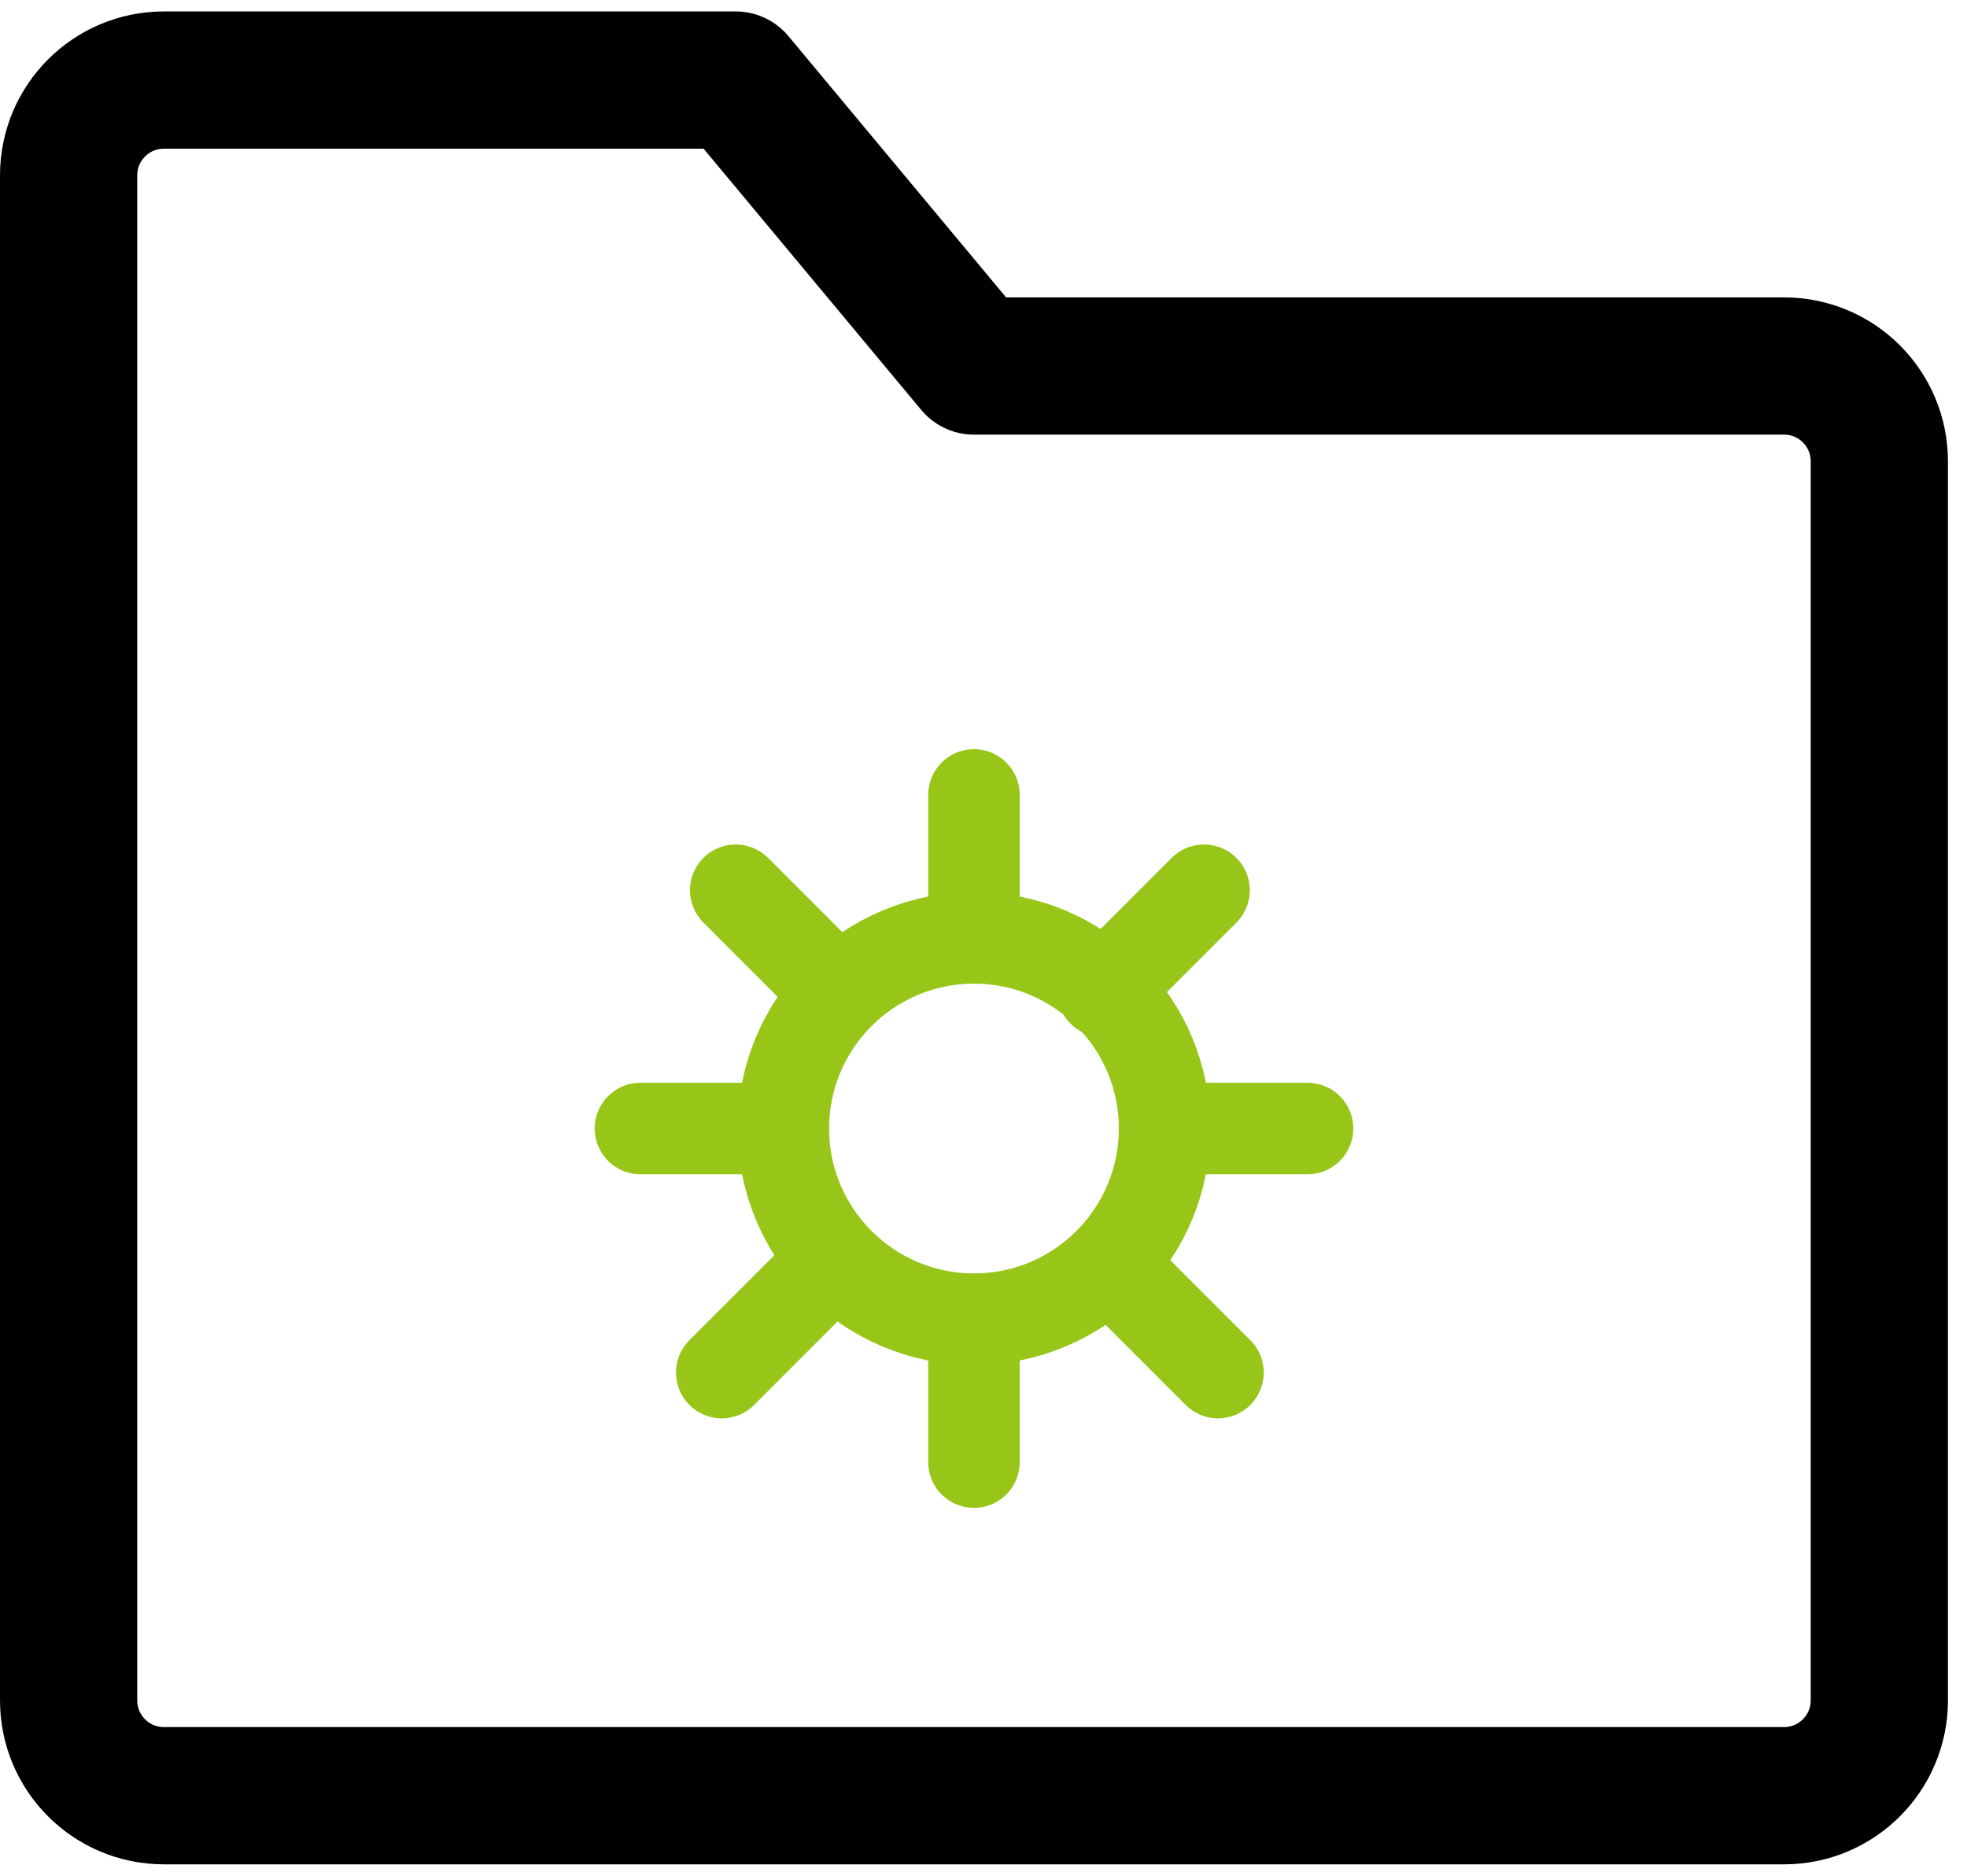
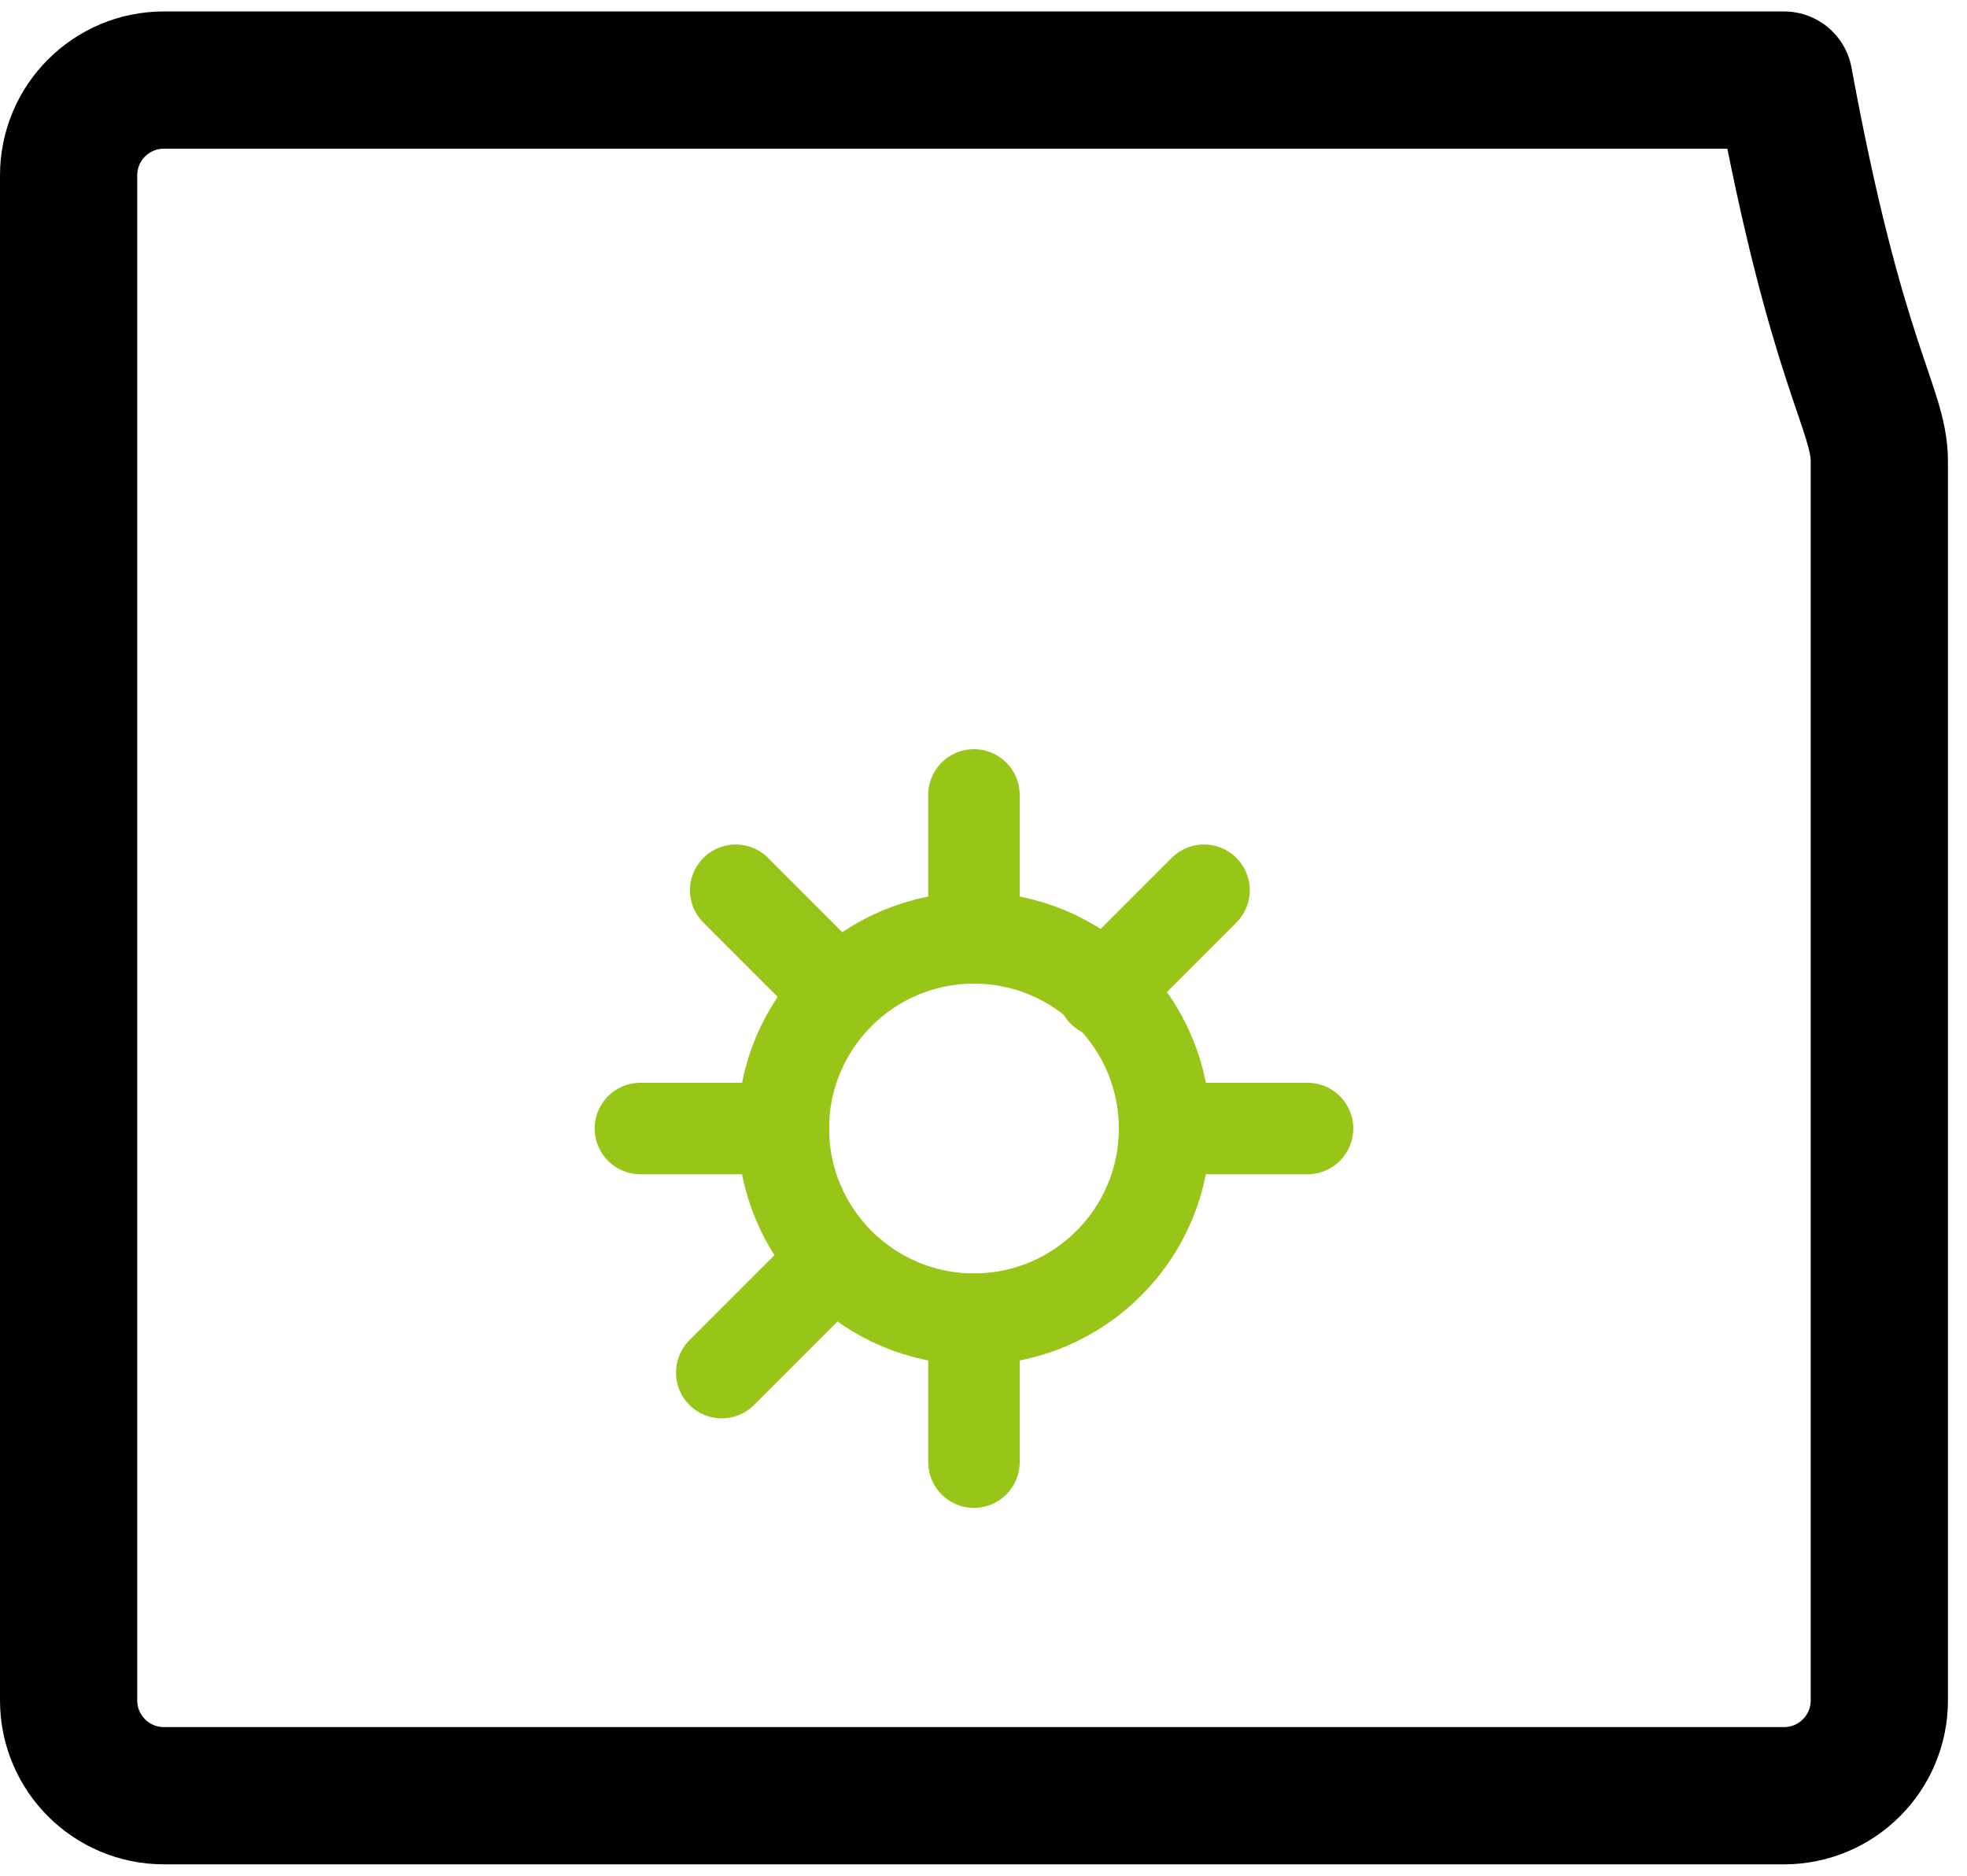
<svg xmlns="http://www.w3.org/2000/svg" width="86" height="82" viewBox="0 0 86 82" fill="none">
-   <path d="M3 7.667C3 5.365 4.865 3.5 7.167 3.5H32.167L42.583 16H78C80.301 16 82.167 17.865 82.167 20.167V74.333C82.167 76.635 80.301 78.5 78 78.5H7.167C4.865 78.5 3 76.635 3 74.333V7.667Z" stroke="black" stroke-width="6" stroke-linejoin="round" />
+   <path d="M3 7.667C3 5.365 4.865 3.5 7.167 3.5H32.167H78C80.301 16 82.167 17.865 82.167 20.167V74.333C82.167 76.635 80.301 78.5 78 78.5H7.167C4.865 78.5 3 76.635 3 74.333V7.667Z" stroke="black" stroke-width="6" stroke-linejoin="round" />
  <path d="M42.583 57.667C47.186 57.667 50.917 53.936 50.917 49.333C50.917 44.731 47.186 41 42.583 41C37.981 41 34.25 44.731 34.25 49.333C34.25 53.936 37.981 57.667 42.583 57.667Z" stroke="#97C618" stroke-width="4" />
  <path d="M42.583 34.75V41" stroke="#97C618" stroke-width="4" stroke-linecap="round" stroke-linejoin="round" />
  <path d="M42.583 57.667V63.917" stroke="#97C618" stroke-width="4" stroke-linecap="round" stroke-linejoin="round" />
  <path d="M52.642 38.917L48.223 43.336" stroke="#97C618" stroke-width="4" stroke-linecap="round" stroke-linejoin="round" />
  <path d="M35.975 55.583L31.556 60.003" stroke="#97C618" stroke-width="4" stroke-linecap="round" stroke-linejoin="round" />
  <path d="M32.167 38.917L36.586 43.336" stroke="#97C618" stroke-width="4" stroke-linecap="round" stroke-linejoin="round" />
-   <path d="M48.833 55.583L53.252 60.003" stroke="#97C618" stroke-width="4" stroke-linecap="round" stroke-linejoin="round" />
  <path d="M28 49.333H31.125H34.25" stroke="#97C618" stroke-width="4" stroke-linecap="round" stroke-linejoin="round" />
  <path d="M50.917 49.333H54.042H57.167" stroke="#97C618" stroke-width="4" stroke-linecap="round" stroke-linejoin="round" />
</svg>